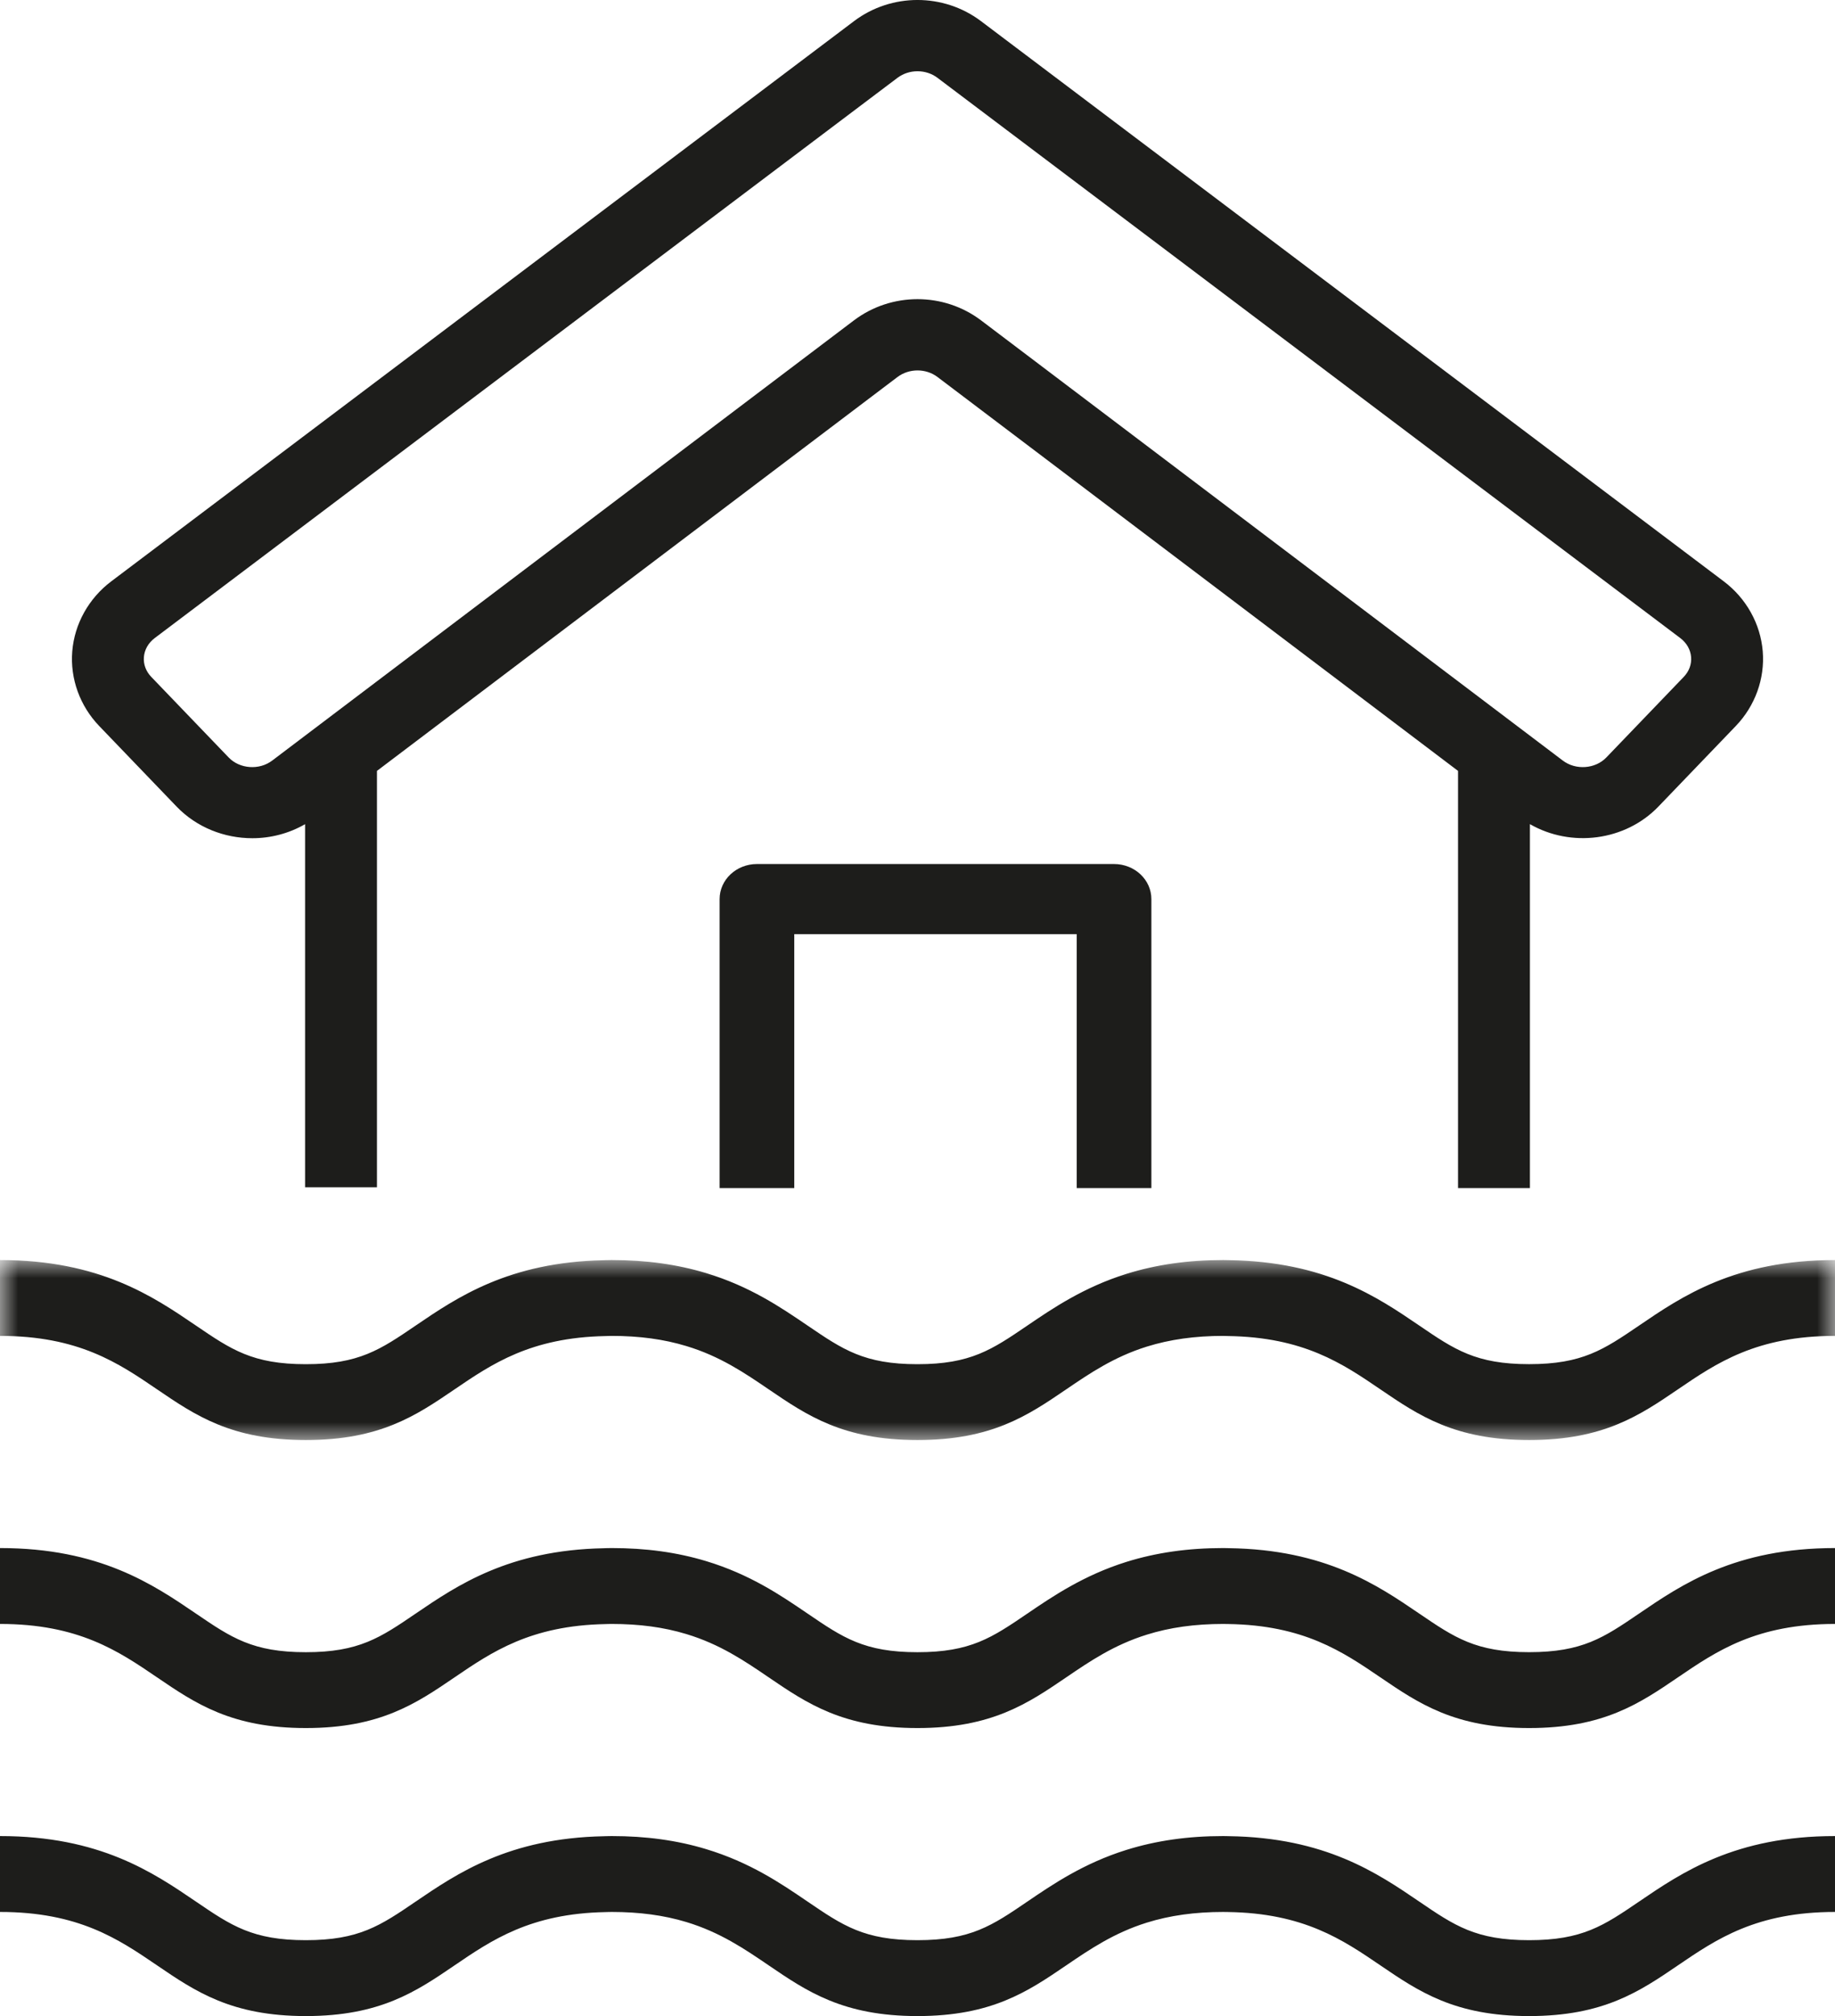
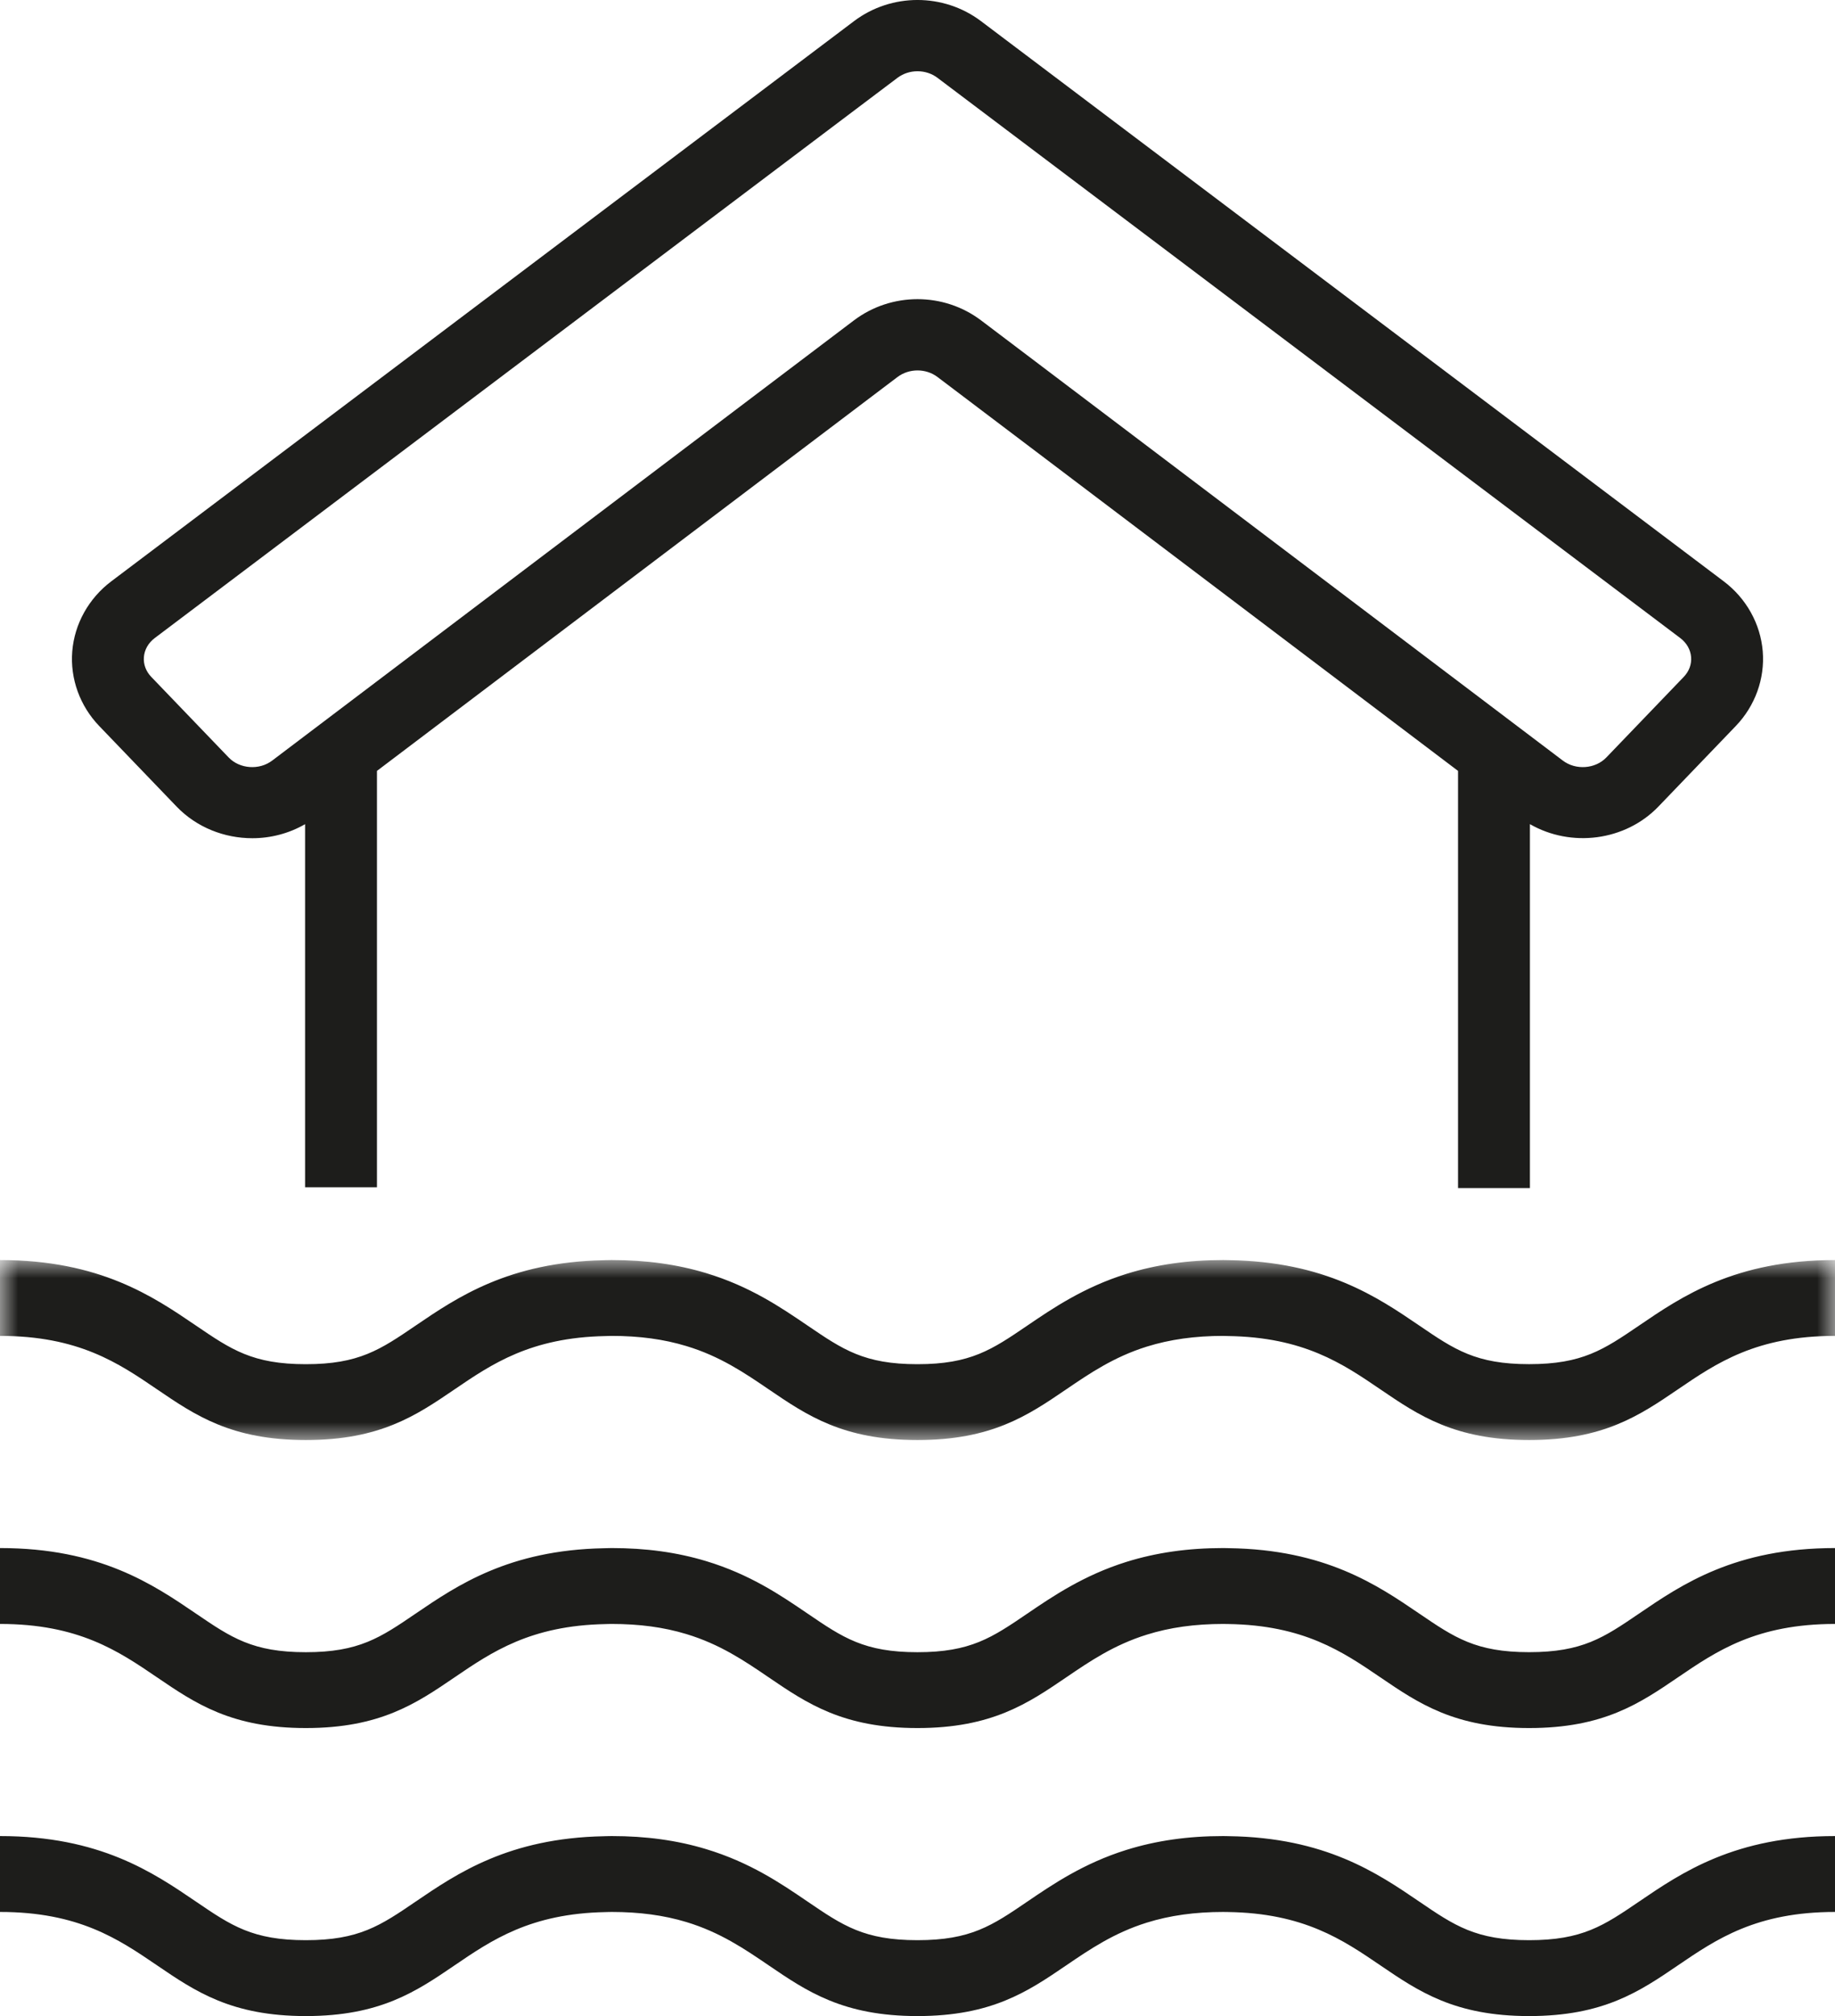
<svg xmlns="http://www.w3.org/2000/svg" xmlns:xlink="http://www.w3.org/1999/xlink" width="51px" height="56px" viewBox="0 0 51 56" version="1.1">
  <title>services-flood</title>
  <defs>
    <polygon id="path-1" points="0 0 51 0 51 5 0 5" />
  </defs>
  <g id="Home-Page" stroke="none" stroke-width="1" fill="none" fill-rule="evenodd">
    <g id="Hillcrest-Home-Page-Desktop_01" transform="translate(-1025, -4198)">
      <g id="SECTION--services" transform="translate(0, 3439)">
        <g id="services-iconcontainer" transform="translate(251, 178)">
          <g id="services-icongroup-container" transform="translate(0, 75)">
            <g id="throwaway-icongroup3" transform="translate(659, 16)">
              <g id="Group-18" transform="translate(0, 490)">
                <g id="services-flood" transform="translate(115, 0)">
-                   <path d="M42.499,45.892 C41.021,45.892 40.428,45.489 39.445,44.82 C38.281,44.027 36.831,43.04 34.148,43.003 L34.105,43.002 C34.07,43.001 34.035,43 33.999,43 C33.016,43 32.135,43.126 31.307,43.384 C30.117,43.756 29.25,44.346 28.553,44.82 C27.57,45.489 26.977,45.893 25.499,45.893 C24.021,45.893 23.428,45.489 22.445,44.82 C21.695,44.309 20.844,43.731 19.623,43.362 C18.816,43.119 17.958,43 16.999,43 C16.941,43 16.886,43.002 16.831,43.003 L16.781,43.005 C14.145,43.057 12.708,44.035 11.553,44.82 C10.571,45.489 9.978,45.893 8.5,45.893 C7.022,45.893 6.429,45.489 5.446,44.82 C4.254,44.009 2.771,43 0,43 L0,45.108 C2.185,45.108 3.293,45.862 4.366,46.592 C5.43,47.316 6.435,48 8.5,48 C10.565,48 11.57,47.316 12.633,46.592 C13.673,45.884 14.749,45.153 16.823,45.112 L16.891,45.11 C16.926,45.109 16.962,45.108 16.999,45.108 C17.77,45.108 18.449,45.199 19.075,45.389 C20.012,45.671 20.7,46.139 21.365,46.592 C22.429,47.316 23.434,48 25.499,48 C27.564,48 28.569,47.316 29.633,46.592 C30.284,46.149 30.957,45.691 31.872,45.406 C32.514,45.205 33.21,45.108 33.999,45.108 L34.048,45.109 C34.075,45.109 34.103,45.11 34.126,45.11 C36.232,45.14 37.316,45.878 38.365,46.592 C39.429,47.316 40.434,48 42.499,48 C44.566,48 45.57,47.316 46.634,46.592 C47.706,45.862 48.815,45.108 51,45.108 L51,43 C48.228,43 46.745,44.009 45.554,44.82 C44.571,45.489 43.979,45.892 42.499,45.892" id="Fill-1" fill="#1D1D1B" />
+                   <path d="M42.499,45.892 C41.021,45.892 40.428,45.489 39.445,44.82 C38.281,44.027 36.831,43.04 34.148,43.003 L34.105,43.002 C34.07,43.001 34.035,43 33.999,43 C33.016,43 32.135,43.126 31.307,43.384 C30.117,43.756 29.25,44.346 28.553,44.82 C27.57,45.489 26.977,45.893 25.499,45.893 C24.021,45.893 23.428,45.489 22.445,44.82 C21.695,44.309 20.844,43.731 19.623,43.362 C18.816,43.119 17.958,43 16.999,43 L16.781,43.005 C14.145,43.057 12.708,44.035 11.553,44.82 C10.571,45.489 9.978,45.893 8.5,45.893 C7.022,45.893 6.429,45.489 5.446,44.82 C4.254,44.009 2.771,43 0,43 L0,45.108 C2.185,45.108 3.293,45.862 4.366,46.592 C5.43,47.316 6.435,48 8.5,48 C10.565,48 11.57,47.316 12.633,46.592 C13.673,45.884 14.749,45.153 16.823,45.112 L16.891,45.11 C16.926,45.109 16.962,45.108 16.999,45.108 C17.77,45.108 18.449,45.199 19.075,45.389 C20.012,45.671 20.7,46.139 21.365,46.592 C22.429,47.316 23.434,48 25.499,48 C27.564,48 28.569,47.316 29.633,46.592 C30.284,46.149 30.957,45.691 31.872,45.406 C32.514,45.205 33.21,45.108 33.999,45.108 L34.048,45.109 C34.075,45.109 34.103,45.11 34.126,45.11 C36.232,45.14 37.316,45.878 38.365,46.592 C39.429,47.316 40.434,48 42.499,48 C44.566,48 45.57,47.316 46.634,46.592 C47.706,45.862 48.815,45.108 51,45.108 L51,43 C48.228,43 46.745,44.009 45.554,44.82 C44.571,45.489 43.979,45.892 42.499,45.892" id="Fill-1" fill="#1D1D1B" />
                  <g id="Group-5" transform="translate(0, 35)">
                    <mask id="mask-2" fill="white">
                      <use xlink:href="#path-1" />
                    </mask>
                    <g id="Clip-4" />
                    <path d="M45.554,1.82 C44.571,2.489 43.978,2.892 42.499,2.892 C41.021,2.892 40.428,2.489 39.446,1.82 C38.281,1.027 36.831,0.041 34.151,0.003 L34.108,0.002 C34.072,0.001 34.036,0 33.999,0 C33.016,0 32.136,0.126 31.307,0.384 C30.117,0.756 29.25,1.346 28.553,1.82 C27.57,2.489 26.978,2.893 25.499,2.893 C24.021,2.893 23.428,2.489 22.445,1.82 C21.695,1.31 20.844,0.731 19.623,0.362 C18.816,0.119 17.958,0 16.999,0 C16.943,0 16.89,0.002 16.836,0.003 L16.781,0.005 C14.145,0.057 12.708,1.035 11.553,1.82 C10.571,2.489 9.978,2.893 8.5,2.893 C7.022,2.893 6.429,2.489 5.446,1.82 C4.254,1.009 2.772,0 0,0 L0,2.107 C2.185,2.107 3.294,2.862 4.366,3.592 C5.43,4.316 6.435,5 8.5,5 C10.565,5 11.57,4.316 12.634,3.592 C13.673,2.885 14.749,2.153 16.821,2.112 L16.895,2.11 C16.93,2.109 16.964,2.107 16.999,2.107 C17.77,2.107 18.449,2.199 19.075,2.389 C20.012,2.671 20.7,3.139 21.365,3.592 C22.429,4.316 23.434,5 25.499,5 C27.565,5 28.569,4.316 29.633,3.592 C30.284,3.149 30.957,2.691 31.872,2.405 C32.514,2.205 33.21,2.107 33.999,2.107 C34.017,2.107 34.033,2.108 34.05,2.109 L34.126,2.111 C36.232,2.14 37.317,2.878 38.365,3.592 C39.429,4.316 40.434,5 42.499,5 C44.565,5 45.57,4.316 46.634,3.592 C47.706,2.862 48.815,2.107 51,2.107 L51,0 C48.228,0 46.745,1.009 45.554,1.82" id="Fill-3" fill="#1D1D1B" mask="url(#mask-2)" />
                  </g>
                  <path d="M42.499,53.892 C41.021,53.892 40.428,53.489 39.445,52.82 C38.281,52.027 36.831,51.04 34.151,51.003 L34.108,51.002 C34.072,51.001 34.036,51 33.999,51 C33.016,51 32.135,51.126 31.307,51.384 C30.117,51.755 29.25,52.346 28.553,52.82 C27.571,53.489 26.978,53.892 25.499,53.892 C24.021,53.892 23.428,53.489 22.445,52.82 C21.695,52.309 20.844,51.731 19.623,51.362 C18.816,51.118 17.958,51 16.999,51 C16.943,51 16.89,51.002 16.836,51.003 L16.781,51.005 C14.145,51.057 12.708,52.035 11.553,52.82 C10.571,53.489 9.978,53.892 8.5,53.892 C7.021,53.892 6.429,53.489 5.446,52.82 C4.254,52.009 2.772,51 0,51 L0,53.108 C2.185,53.108 3.294,53.862 4.366,54.592 C5.43,55.316 6.435,56 8.5,56 C10.565,56 11.57,55.316 12.633,54.592 C13.673,53.884 14.749,53.153 16.821,53.112 L16.895,53.11 C16.93,53.109 16.964,53.108 16.999,53.108 C17.77,53.108 18.449,53.199 19.075,53.388 C20.012,53.671 20.7,54.139 21.365,54.592 C22.429,55.316 23.434,56 25.499,56 C27.565,56 28.569,55.316 29.633,54.592 C30.284,54.149 30.957,53.691 31.872,53.405 C32.514,53.205 33.21,53.108 33.999,53.108 C34.017,53.108 34.033,53.108 34.05,53.109 L34.126,53.11 C36.232,53.14 37.316,53.878 38.365,54.592 C39.429,55.316 40.434,56 42.499,56 C44.565,56 45.57,55.316 46.634,54.592 C47.706,53.862 48.815,53.108 51,53.108 L51,51 C48.229,51 46.746,52.009 45.554,52.82 C44.571,53.489 43.978,53.892 42.499,53.892" id="Fill-6" fill="#1D1D1B" />
                  <path d="M3.999,18.251 C4.016,18.045 4.123,17.857 4.302,17.722 L24.945,2.161 C25.106,2.04 25.303,1.979 25.5,1.979 C25.697,1.979 25.894,2.04 26.054,2.161 L46.698,17.722 C46.877,17.857 46.984,18.045 47.001,18.251 C47.017,18.453 46.944,18.648 46.796,18.802 L46.796,18.802 L44.644,21.041 C44.337,21.36 43.795,21.399 43.436,21.127 L27.268,8.9 C26.227,8.113 24.773,8.113 23.732,8.9 L7.564,21.127 C7.205,21.399 6.663,21.36 6.356,21.041 L4.204,18.802 C4.056,18.648 3.983,18.453 3.999,18.251 L3.999,18.251 Z M4.909,22.405 C5.467,22.985 6.238,23.283 7.013,23.283 C7.52,23.283 8.028,23.153 8.479,22.893 L8.479,32.979 L10.477,32.979 L10.477,21.413 L24.944,10.472 C25.266,10.229 25.734,10.228 26.056,10.472 L40.523,21.413 L40.523,33 L42.521,33 L42.521,22.892 C43.662,23.549 45.168,23.364 46.091,22.405 L48.243,20.166 L48.243,20.166 C48.78,19.607 49.053,18.852 48.992,18.094 C48.93,17.33 48.535,16.621 47.908,16.148 L27.264,0.587 C26.225,-0.196 24.775,-0.196 23.736,0.587 L3.092,16.148 C2.465,16.621 2.07,17.33 2.008,18.094 C1.947,18.852 2.22,19.607 2.757,20.166 L4.909,22.405 Z" id="Fill-8" fill="#1D1D1B" />
-                   <path d="M32,33 L32,24.974 C32,24.436 31.535,24 30.962,24 L21.038,24 C20.465,24 20,24.436 20,24.974 L20,33 L22.075,33 L22.075,25.948 L29.925,25.948 L29.925,33 L32,33 Z" id="Fill-10" fill="#1D1D1B" />
                </g>
              </g>
            </g>
          </g>
        </g>
      </g>
    </g>
  </g>
</svg>